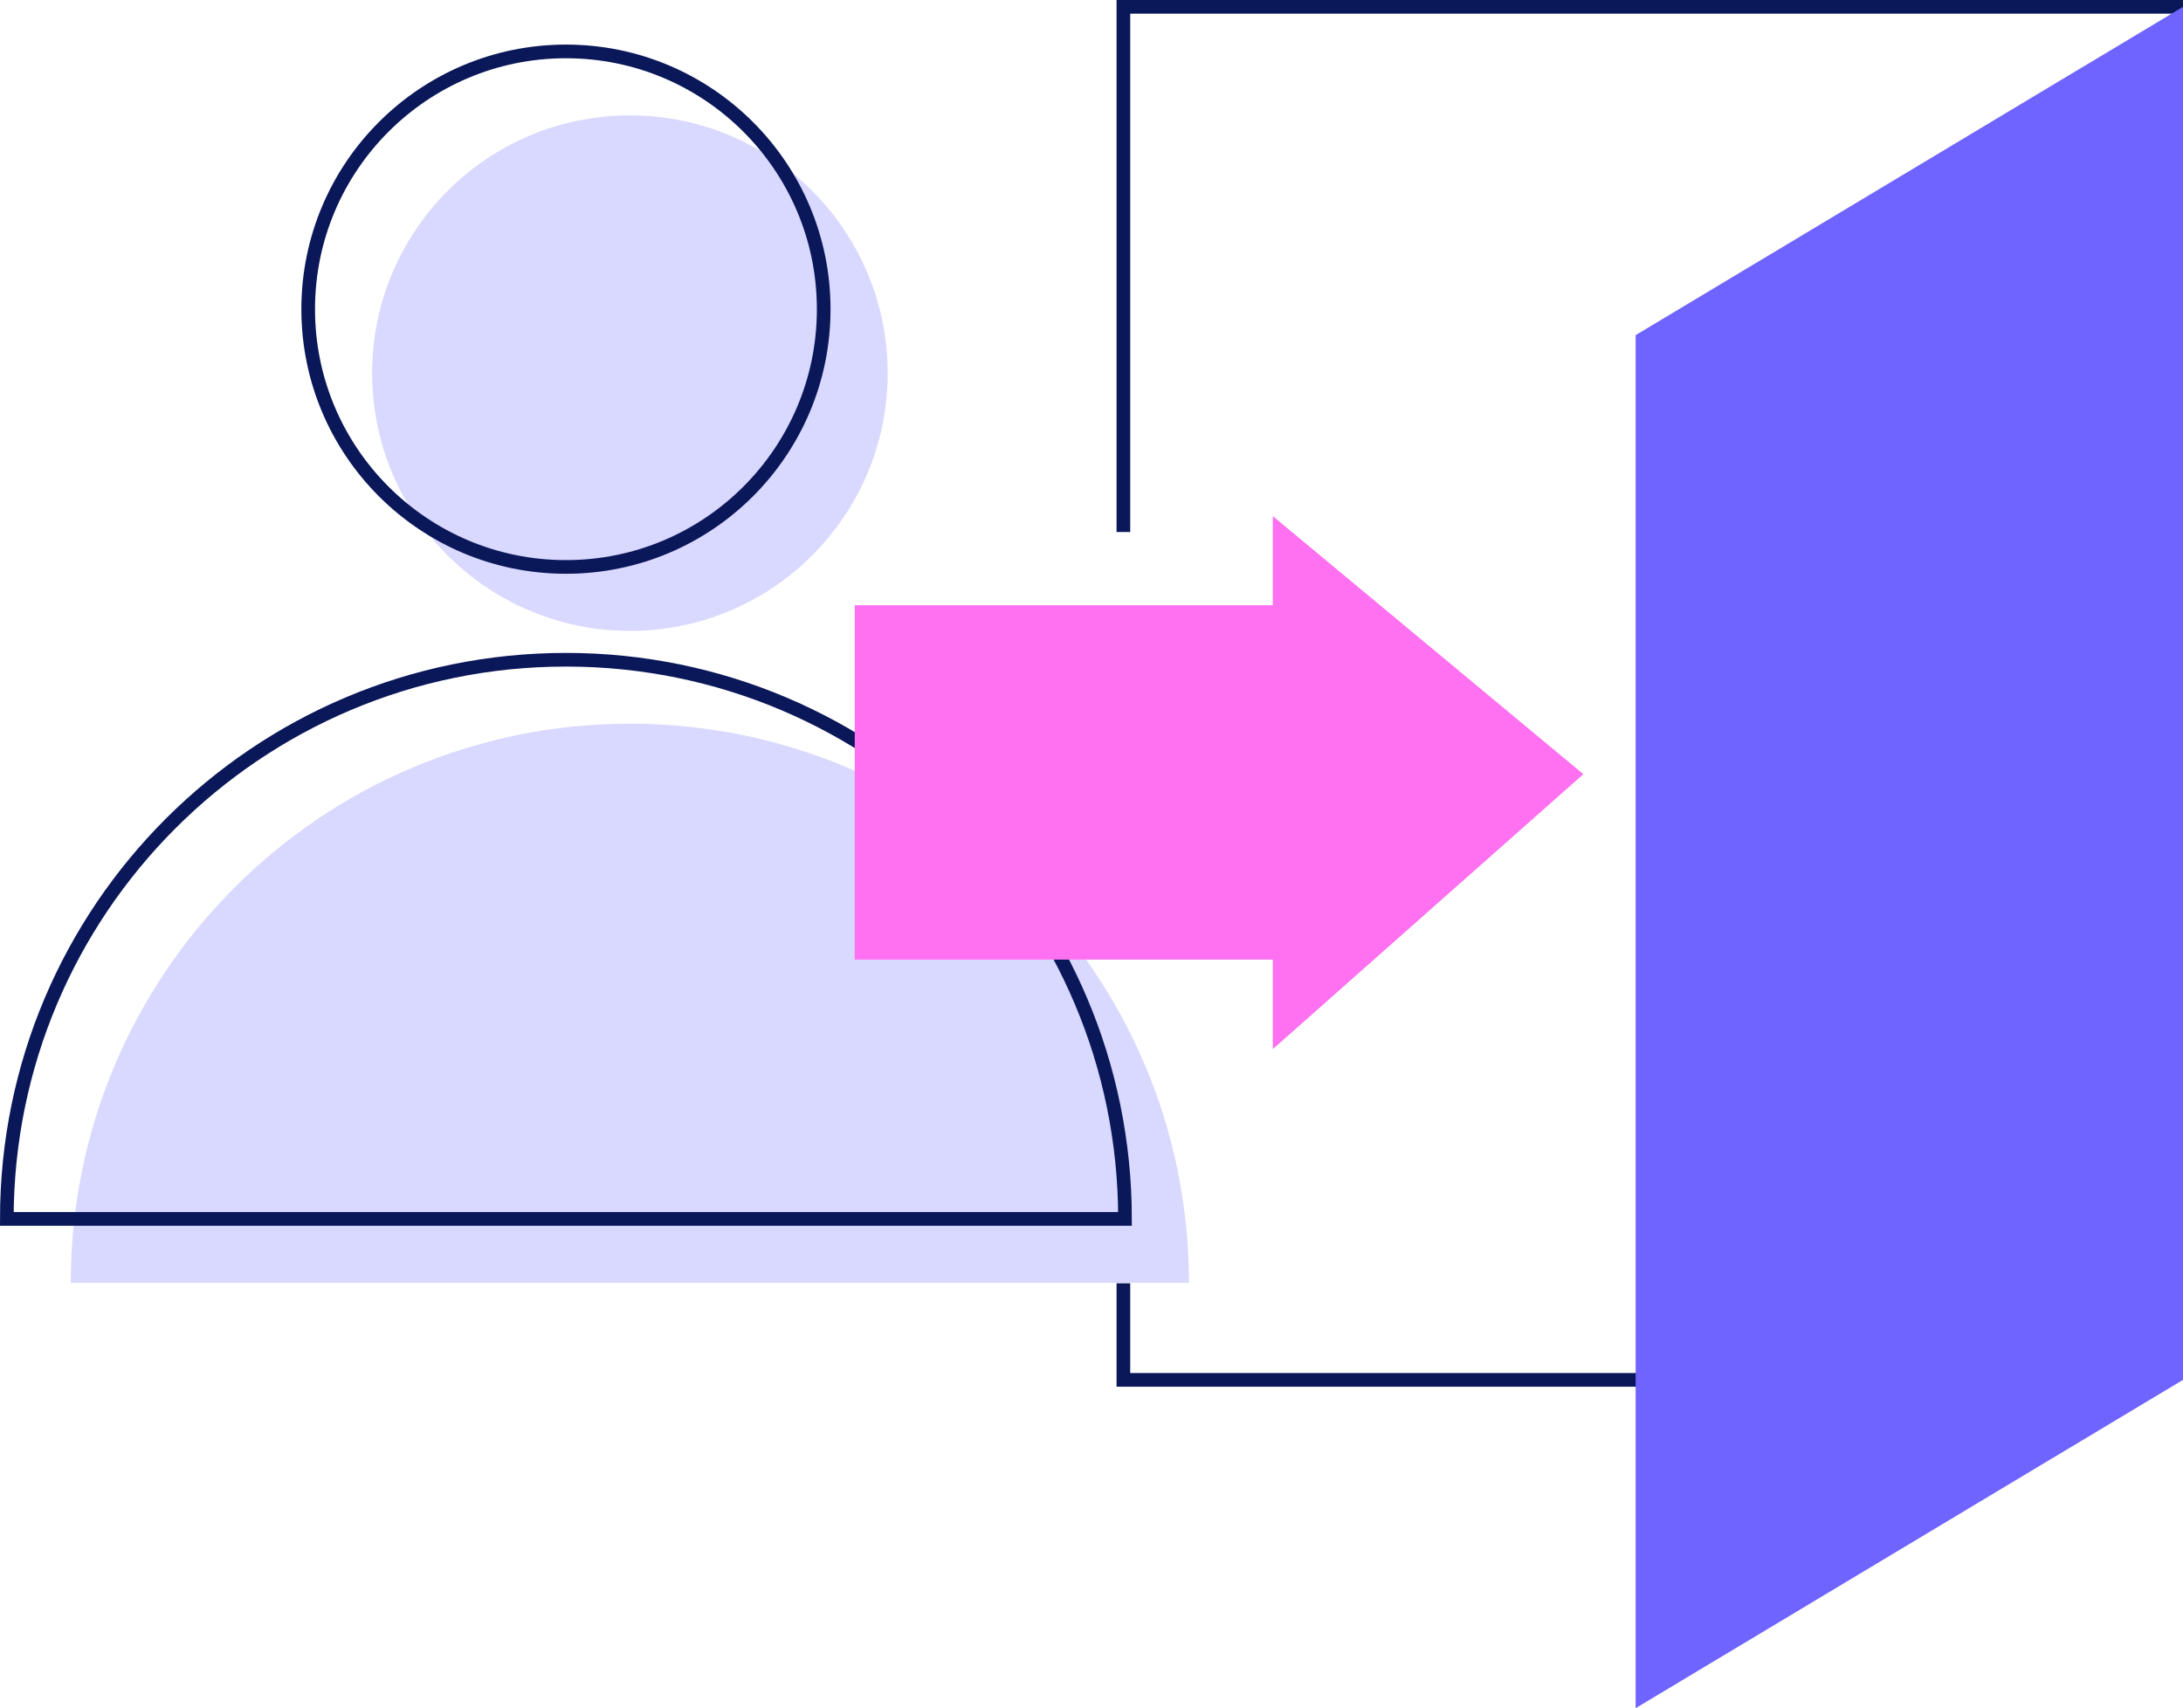
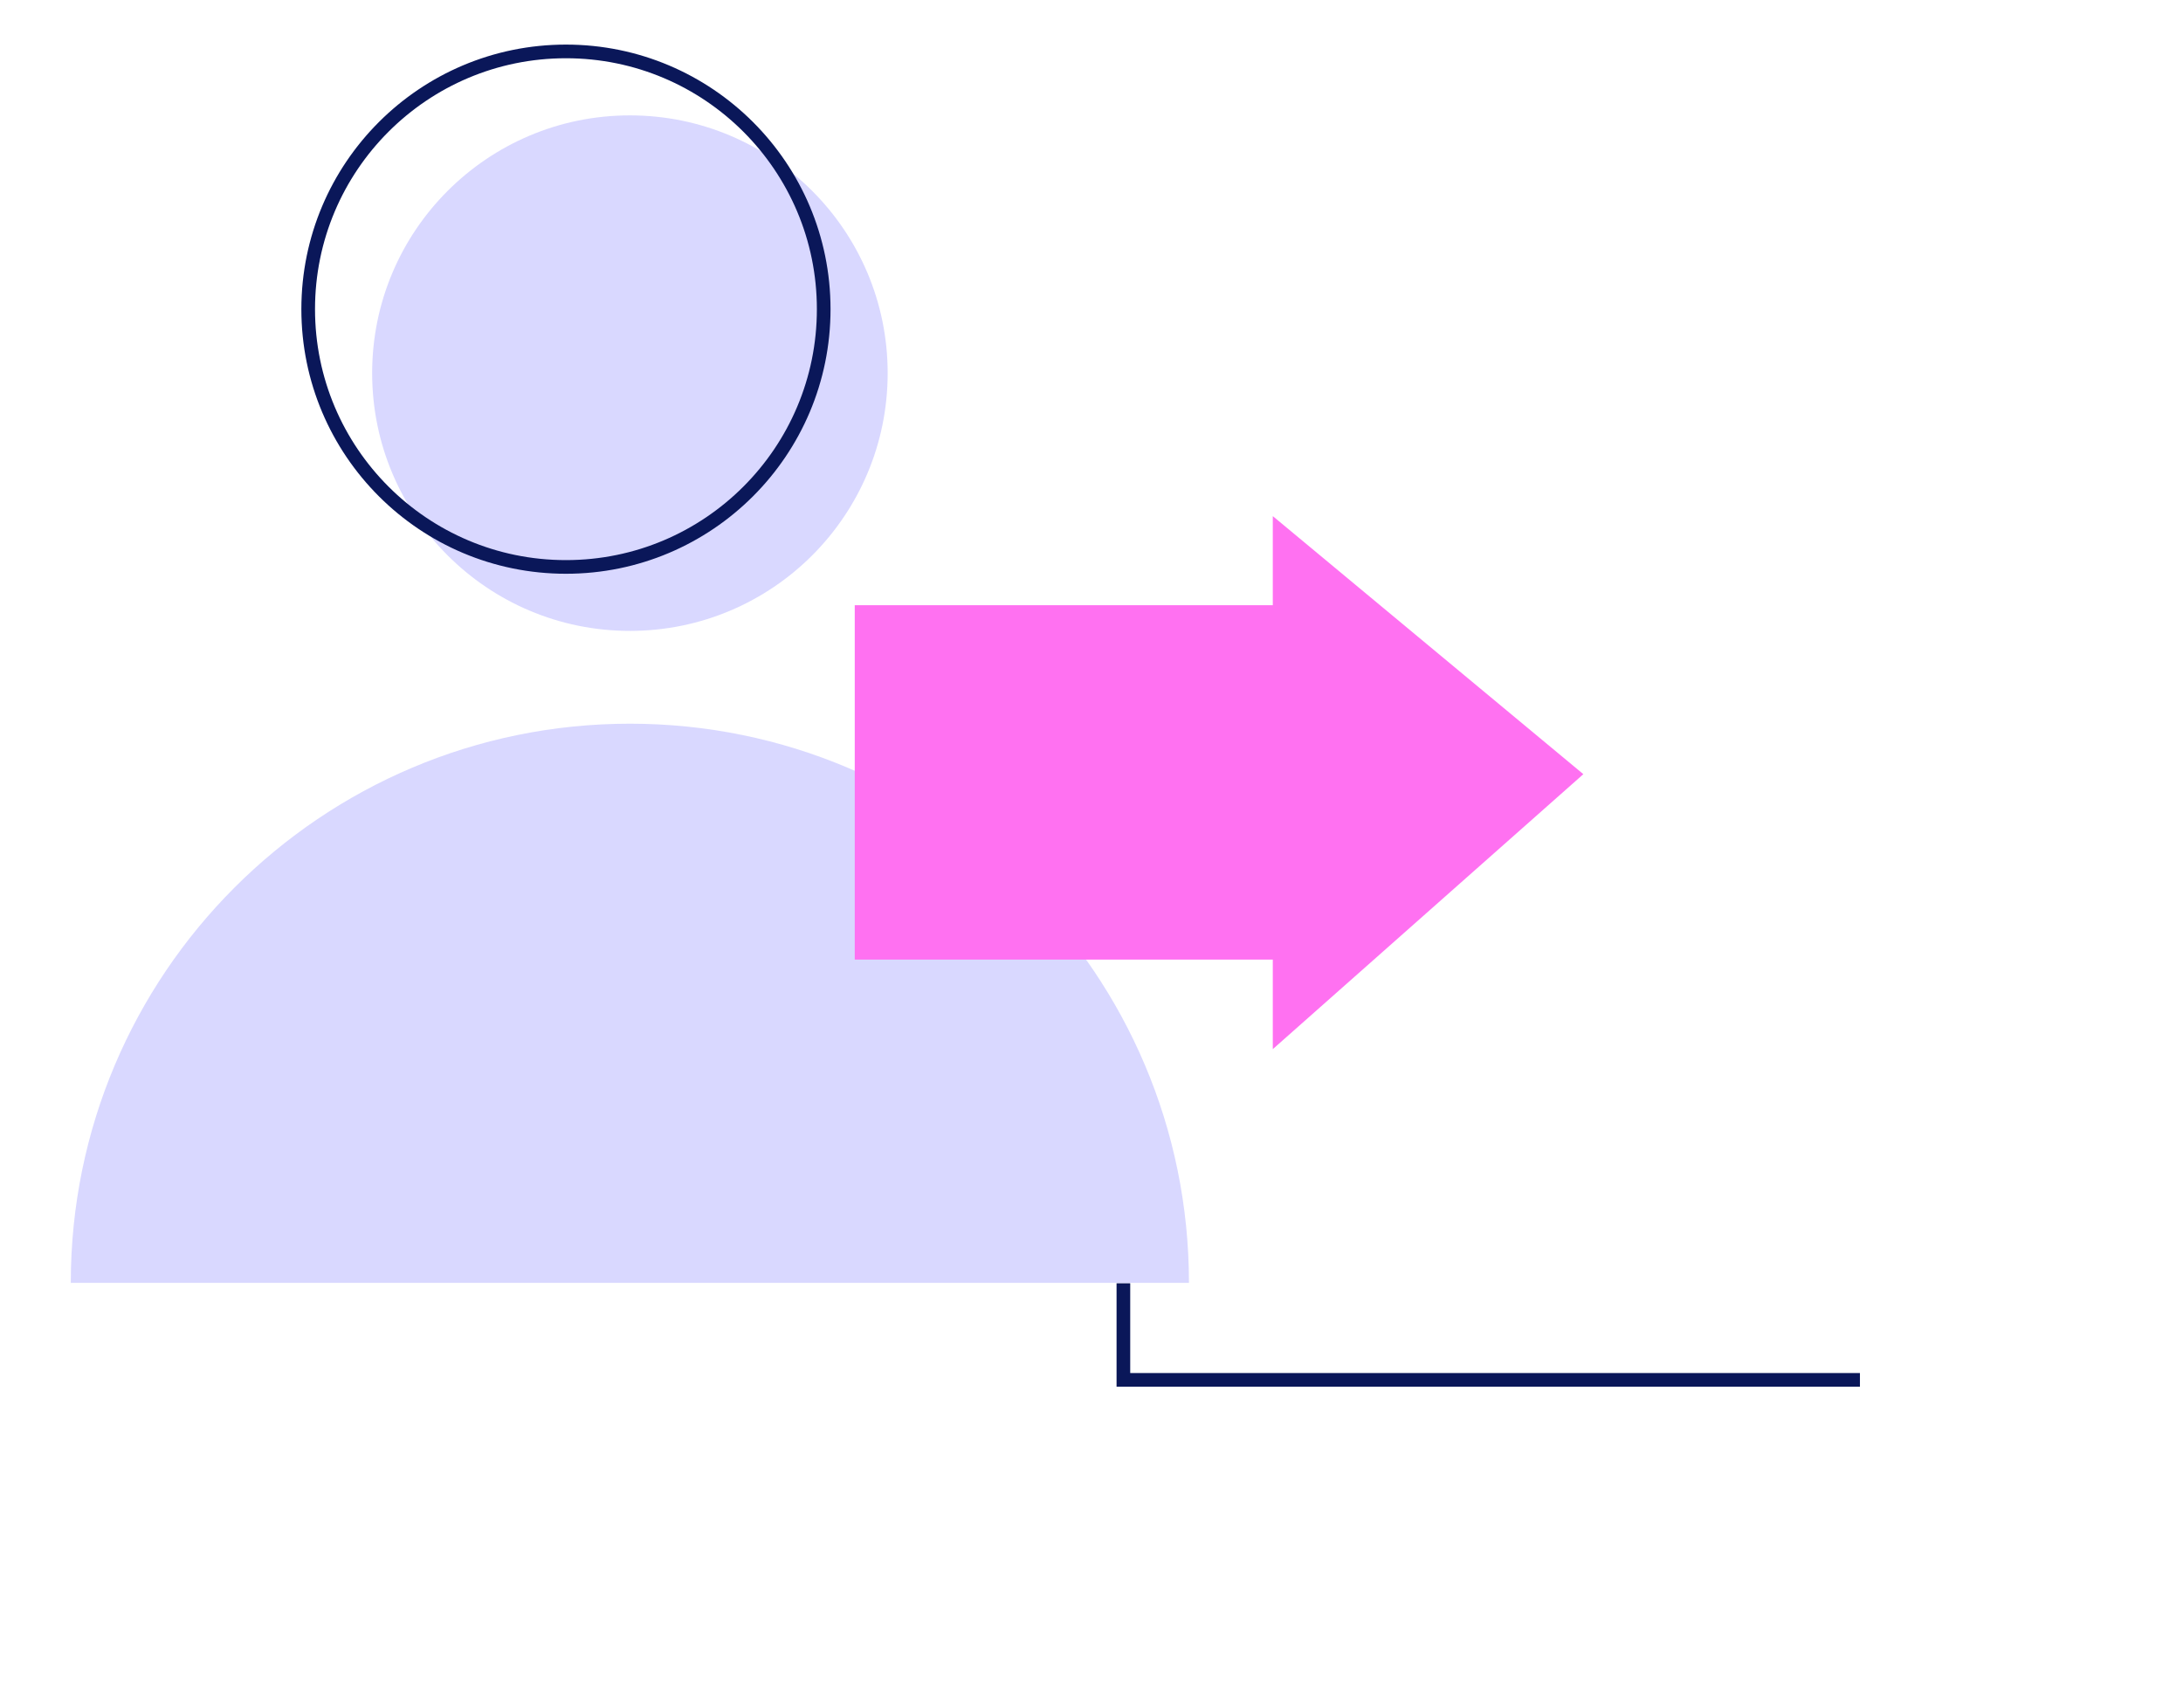
<svg xmlns="http://www.w3.org/2000/svg" id="Blase_brief" viewBox="0 0 119.899 93.82">
  <g id="kreis_line">
    <circle cx="34.597" cy="20.494" r="14.157" style="fill:#d9d8ff;" />
    <path d="m65.302,70.459H3.888c0-16.955,13.748-30.711,30.711-30.711,16.955,0,30.703,13.755,30.703,30.711Z" style="fill:#d9d8ff;" />
    <circle cx="31.084" cy="16.981" r="14.157" style="fill:none; stroke:#0a1759; stroke-miterlimit:10; stroke-width:.75px;" />
-     <path d="m61.789,66.946H.375c0-16.955,13.748-30.711,30.711-30.711,16.955,0,30.703,13.755,30.703,30.711Z" style="fill:none; stroke:#0a1759; stroke-miterlimit:10; stroke-width:.75px;" />
    <polyline points="102.155 75.787 61.701 75.787 61.701 70.482" style="fill:none; stroke:#0a1759; stroke-miterlimit:10; stroke-width:.75px;" />
-     <polyline points="61.701 29.22 61.701 .375 119.899 .375" style="fill:none; stroke:#0a1759; stroke-miterlimit:10; stroke-width:.75px;" />
-     <polygon points="119.899 75.787 89.835 93.82 89.835 18.408 119.899 .375 119.899 75.787" style="fill:#6f64ff;" />
    <rect x="46.946" y="33.24" width="23.215" height="19.464" style="fill:#ff71f1;" />
    <polygon points="86.964 42.52 69.907 28.347 69.907 57.622 86.964 42.52" style="fill:#ff71f1;" />
  </g>
</svg>